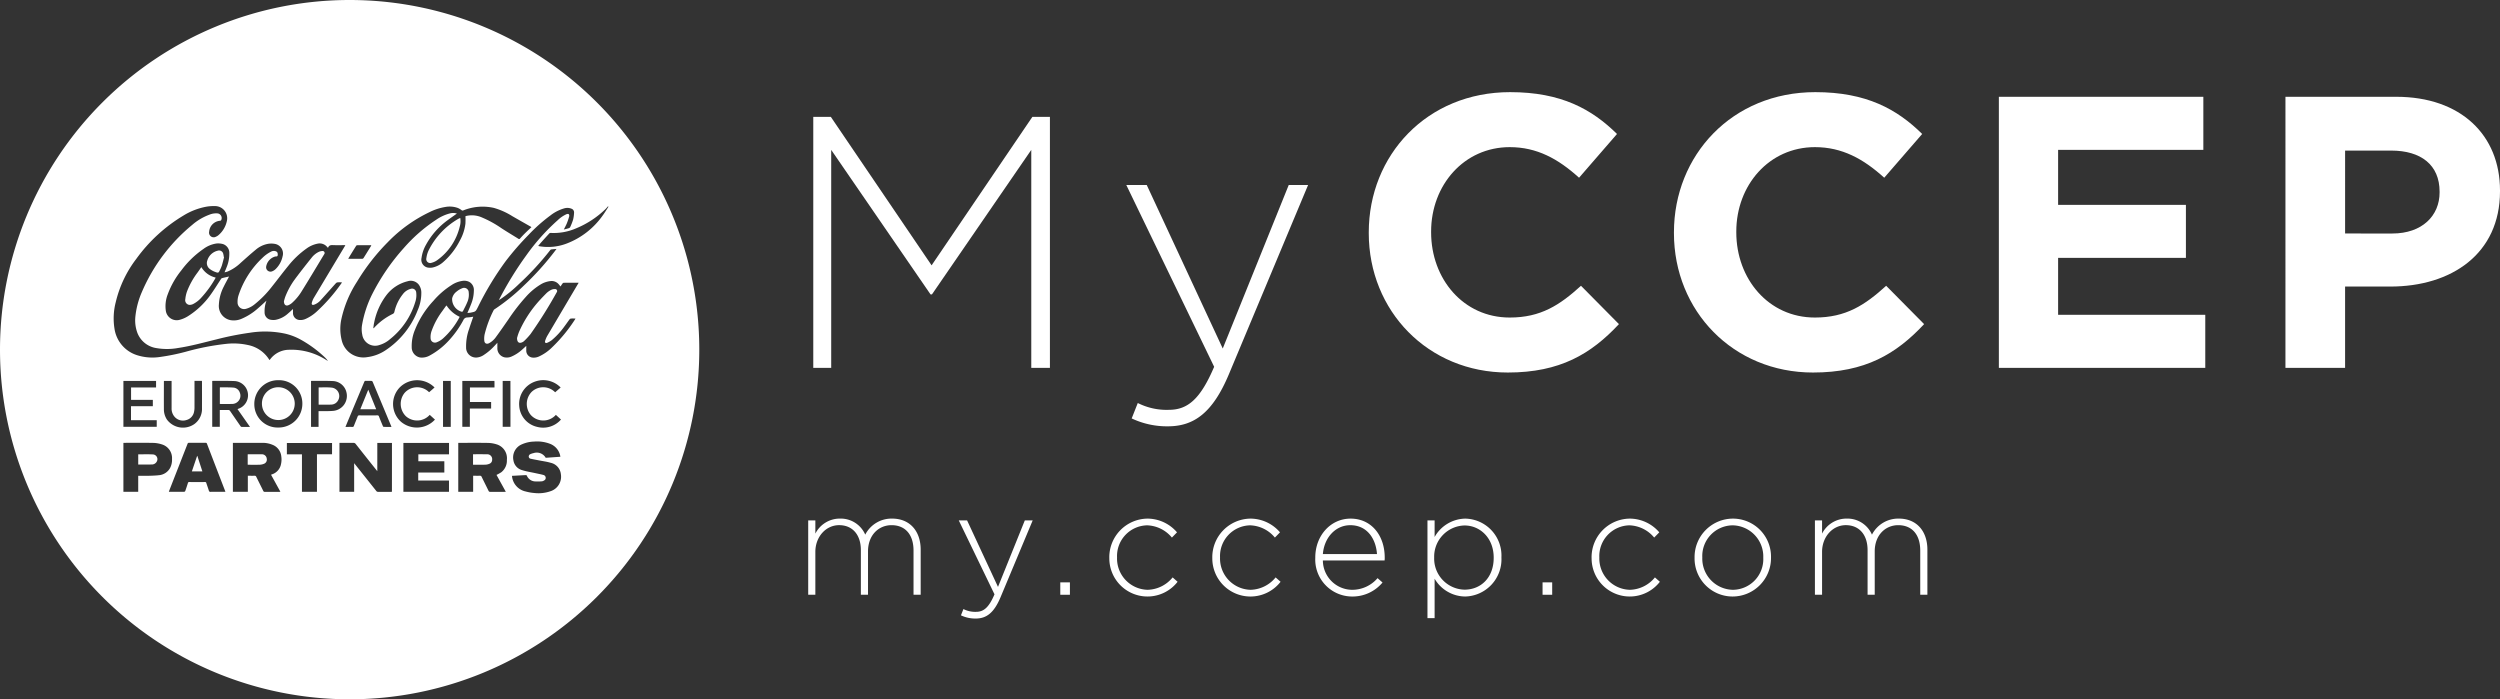
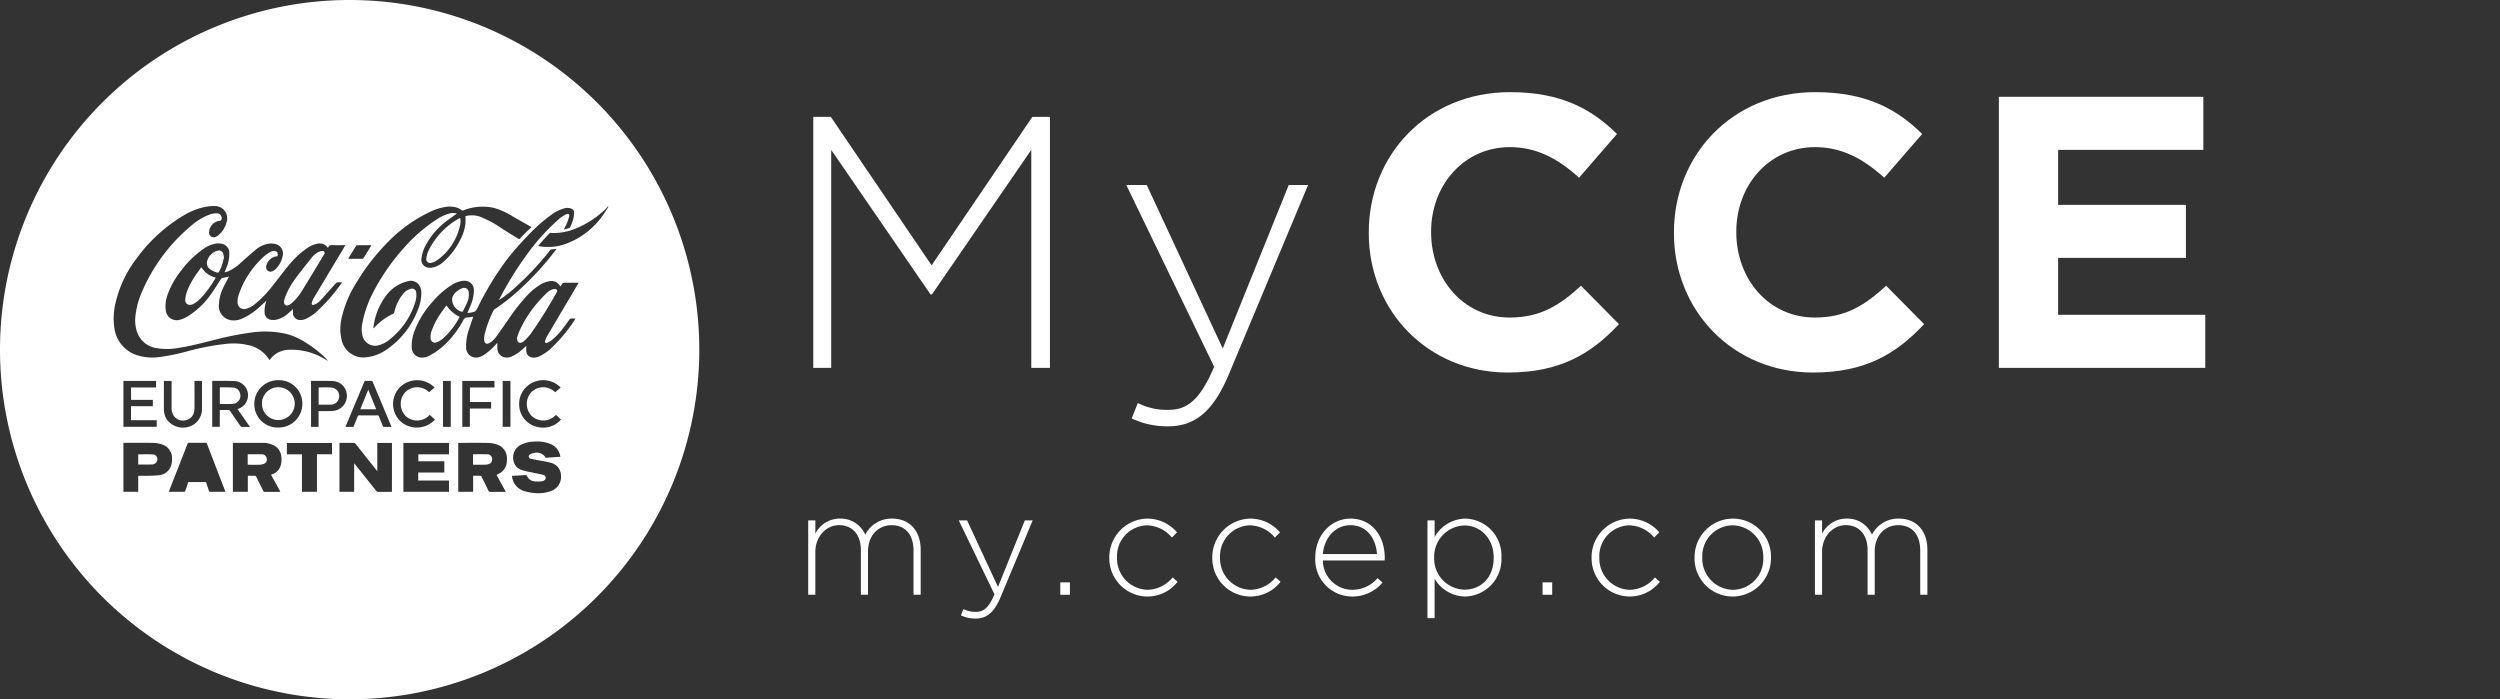
<svg xmlns="http://www.w3.org/2000/svg" id="Group_47469" data-name="Group 47469" width="480.917" height="134.52" viewBox="0 0 480.917 134.52">
  <rect x="0" y="0" width="480.917" height="134.52" fill="#333333" stroke="none" />
  <defs>
    <clipPath id="clip-path">
      <rect id="Rectangle_5635" data-name="Rectangle 5635" width="480.917" height="134.52" fill="#fff" />
    </clipPath>
  </defs>
  <g id="Group_47468" data-name="Group 47468" clip-path="url(#clip-path)">
-     <path id="Path_26135" data-name="Path 26135" d="M104.785,246.631l-1.007,2.967H105.8l-.964-2.972-.054,0" transform="translate(-66.87 -158.914)" fill="#fff" />
    <path id="Path_26136" data-name="Path 26136" d="M77.548,245.745c-.921-.055-1.847-.014-2.783-.014v1.955c.917,0,1.816.012,2.714-.01a1.065,1.065,0,0,0,.909-.678.908.908,0,0,0-.84-1.254" transform="translate(-48.175 -158.328)" fill="#fff" />
    <path id="Path_26137" data-name="Path 26137" d="M141.679,212.611a3.155,3.155,0,1,0,3.2-3.154,3.13,3.13,0,0,0-3.2,3.154" transform="translate(-91.291 -134.965)" fill="#fff" />
    <path id="Path_26138" data-name="Path 26138" d="M136.6,245.707c-.825-.015-1.65-.009-2.476-.01a.819.819,0,0,0-.141.024V247.7a.776.776,0,0,0,.113.019c.75,0,1.5.02,2.248-.009a2.377,2.377,0,0,0,.846-.21.849.849,0,0,0,.46-.95.934.934,0,0,0-1.051-.84" transform="translate(-86.335 -158.315)" fill="#fff" />
    <path id="Path_26139" data-name="Path 26139" d="M122.76,210.571a1.414,1.414,0,0,0-1.281-1c-.836-.063-1.68-.035-2.52-.044-.013,0-.026.019-.049.036v3.16c.808,0,1.581.015,2.353-.006a1.592,1.592,0,0,0,1.192-.526,1.549,1.549,0,0,0,.306-1.625" transform="translate(-76.619 -135.013)" fill="#fff" />
    <path id="Path_26140" data-name="Path 26140" d="M154.461,146.193a2.544,2.544,0,0,0,.715-.459,9.958,9.958,0,0,0,1.868-2.277c1.453-2.334,2.862-4.7,4.285-7.049a.389.389,0,0,0-.369-.633,1.805,1.805,0,0,0-.653.16,3.878,3.878,0,0,0-1.4,1.141c-1.078,1.346-2.148,2.7-3.176,4.083a14.681,14.681,0,0,0-1.836,3.3c-.145.363-.235.749-.3.951-.008.71.359.983.86.786" transform="translate(-98.973 -87.487)" fill="#fff" />
    <path id="Path_26141" data-name="Path 26141" d="M115.049,136.15a.816.816,0,0,0-1.047-.621,2.731,2.731,0,0,0-2.022,1.891,1.429,1.429,0,0,0,.509,1.65,3.884,3.884,0,0,0,1.009.548c.61.232.644.2.913-.377a6.788,6.788,0,0,0,.367-.856c.161-.526.287-1.063.427-1.6l-.047-.023a4.93,4.93,0,0,0-.109-.617" transform="translate(-72.101 -87.307)" fill="#fff" />
    <path id="Path_26142" data-name="Path 26142" d="M174.824,209.561c-.8-.086-1.614-.035-2.421-.044-.014,0-.028.016-.056.034v3.285c.856,0,1.681.036,2.5-.013a1.51,1.51,0,0,0,1.242-.809,1.631,1.631,0,0,0-1.266-2.453" transform="translate(-111.052 -134.998)" fill="#fff" />
    <path id="Path_26143" data-name="Path 26143" d="M231.044,124.115a4.881,4.881,0,0,0-.435,1.488.757.757,0,0,0,1.025.9,3.16,3.16,0,0,0,1.042-.484,11.084,11.084,0,0,0,4.345-6.457,3.636,3.636,0,0,0,.1-1.673c-.145.068-.277.117-.4.187a14.4,14.4,0,0,0-5.676,6.04" transform="translate(-148.585 -75.961)" fill="#fff" />
    <path id="Path_26144" data-name="Path 26144" d="M194.872,214.546h3.062l-1.525-3.774-1.537,3.774" transform="translate(-125.566 -135.812)" fill="#fff" />
    <path id="Path_26145" data-name="Path 26145" d="M103.306,144.483c-.265.379-.489.7-.716,1.023a14.711,14.711,0,0,0-2.051,3.688,6.356,6.356,0,0,0-.316,1.445.908.908,0,0,0,.777,1.11,1.567,1.567,0,0,0,.722-.163,5.445,5.445,0,0,0,1.616-1.271,20.254,20.254,0,0,0,2.633-3.625,1.769,1.769,0,0,0,.087-.2,4.319,4.319,0,0,1-2.752-2.01" transform="translate(-64.575 -93.098)" fill="#fff" />
    <path id="Path_26146" data-name="Path 26146" d="M67.26,0a67.26,67.26,0,1,0,67.26,67.26A67.26,67.26,0,0,0,67.26,0M82.777,40.732a10.627,10.627,0,0,1,2.924-.924,4.633,4.633,0,0,1,2.339.186,3.142,3.142,0,0,1,.738.426.314.314,0,0,0,.354.052,9.916,9.916,0,0,1,5.846-.485,13.628,13.628,0,0,1,3.58,1.6c1.181.679,2.368,1.349,3.551,2.023.02.011.037.028.12.092-.415.391-.824.765-1.218,1.154-.329.325-.649.661-.953,1.009a.231.231,0,0,1-.359.052c-1.084-.677-2.186-1.328-3.255-2.028a20.615,20.615,0,0,0-3.751-2.065,4.773,4.773,0,0,0-3.036-.273c-.04.011-.079.029-.119.044a14.294,14.294,0,0,1-.008,1.456,8.825,8.825,0,0,1-1.086,3.258,13.616,13.616,0,0,1-3.109,4.037,4.534,4.534,0,0,1-2.119,1.117,2.637,2.637,0,0,1-.974,0,1.537,1.537,0,0,1-1.152-1.858,7.046,7.046,0,0,1,.867-2.537,14.374,14.374,0,0,1,4.181-4.73c.5-.376,1.011-.727,1.518-1.089l.235-.166a2.4,2.4,0,0,0-1.379-.021,8.346,8.346,0,0,0-2.617,1.218,30.5,30.5,0,0,0-6.2,5.415,40.943,40.943,0,0,0-6.138,8.977,21.453,21.453,0,0,0-1.886,5.7,5.043,5.043,0,0,0,.016,2.008,2.5,2.5,0,0,0,3.308,1.987,5.381,5.381,0,0,0,2.039-1.13,14.435,14.435,0,0,0,4.846-7.135,4.122,4.122,0,0,0,.188-1.793.8.8,0,0,0-1.1-.733A2.761,2.761,0,0,0,77.489,56.6a8.452,8.452,0,0,0-1.62,3.385.574.574,0,0,1-.358.425,11.885,11.885,0,0,0-3.172,2.262c-.157.149-.3.315-.447.473l-.081-.035c.053-.349.085-.7.164-1.045a12.788,12.788,0,0,1,2.335-5.258,7.331,7.331,0,0,1,4.1-2.7,1.959,1.959,0,0,1,2.094.584,2.573,2.573,0,0,1,.544,1.7,8.291,8.291,0,0,1-.718,3.332,16.222,16.222,0,0,1-6.214,7.693A8.119,8.119,0,0,1,70.642,68.7a4.28,4.28,0,0,1-4.933-3.362,8.869,8.869,0,0,1-.029-4,21.74,21.74,0,0,1,3-7.15,40.37,40.37,0,0,1,5.912-7.594,27.793,27.793,0,0,1,8.189-5.859M75.3,82.123c-.512,0-1.006.006-1.5-.009-.057,0-.132-.111-.163-.185-.25-.6-.5-1.2-.732-1.8a.293.293,0,0,0-.322-.228q-1.731.016-3.462,0a.3.3,0,0,0-.325.23c-.232.6-.481,1.183-.712,1.779a.276.276,0,0,1-.309.217c-.427-.014-.856,0-1.322,0,.148-.359.282-.691.42-1.022q1.592-3.8,3.182-7.607a.311.311,0,0,1,.347-.238c.344.018.691,0,1.035.012a.322.322,0,0,1,.241.148q1.8,4.289,3.587,8.585a1.15,1.15,0,0,1,.032.121M67.341,49.177c.379-.615.757-1.23,1.142-1.841.044-.069.129-.159.2-.16.906-.011,1.812-.007,2.747-.007a1.38,1.38,0,0,1-.074.177c-.472.765-.942,1.53-1.422,2.29a.332.332,0,0,1-.227.146c-.874.01-1.749.006-2.623,0a.518.518,0,0,1-.094-.024c.123-.2.238-.394.356-.585m-23.76,2.258c-.113.306-.246.6-.393.965.225-.061.414-.094.589-.161a8.4,8.4,0,0,0,2.528-1.682c.944-.838,1.88-1.687,2.855-2.486A5,5,0,0,1,51.589,46.9a3.84,3.84,0,0,1,1.374.033,1.884,1.884,0,0,1,1.4,2.375,4.8,4.8,0,0,1-1.317,2.43,2.014,2.014,0,0,1-.686.454A.842.842,0,0,1,51.2,51.3a2.41,2.41,0,0,1,1.689-1.939.838.838,0,0,1,.124-.025c.187-.011.386.033.412-.266.03-.347-.05-.592-.308-.707a1.093,1.093,0,0,0-.929.022,6.486,6.486,0,0,0-1.716,1.231,17.309,17.309,0,0,0-4.595,7.229,3.926,3.926,0,0,0-.176,1.34,1.258,1.258,0,0,0,1.645,1.214A4.424,4.424,0,0,0,49,58.523a19.891,19.891,0,0,0,3.328-3.407c1.052-1.314,2.057-2.667,3.124-3.969a17,17,0,0,1,3.484-3.315,5.38,5.38,0,0,1,2.3-.987,1.86,1.86,0,0,1,1.69.655c.05.053.1.108.148.161.027-.019.047-.026.051-.038.16-.425.48-.49.9-.473.789.032,1.58.009,2.407.009-.047.091-.076.156-.112.217q-2.98,4.967-5.955,9.936a3.73,3.73,0,0,0-.373.9c-.1.375.084.526.457.394a3.134,3.134,0,0,0,1.252-.875c.984-1.072,1.94-2.17,2.915-3.251a.552.552,0,0,1,.33-.164c.265-.024.533-.007.825-.007a.642.642,0,0,1-.045.119,33.207,33.207,0,0,1-4.709,5.425,8.037,8.037,0,0,1-2.21,1.488,2.4,2.4,0,0,1-1.255.21,1.334,1.334,0,0,1-1.189-1.4c-.013-.241,0-.484,0-.708-.3.27-.608.576-.943.853a4.964,4.964,0,0,1-2.421,1.232,3.016,3.016,0,0,1-1-.03,1.42,1.42,0,0,1-1.1-1.451,5.609,5.609,0,0,1,.272-1.939c.022-.077.047-.154.083-.272-.544.5-1.044.97-1.566,1.419a11.462,11.462,0,0,1-3.142,2.037,3.755,3.755,0,0,1-2.171.3,2.775,2.775,0,0,1-2.269-3,8.291,8.291,0,0,1,.926-3.432c.282-.582.6-1.149.9-1.723l.129-.246c-.483.11-.932.205-1.376.32-.074.019-.14.112-.188.185-.663,1-1.288,2.035-1.991,3.01a15.411,15.411,0,0,1-4.4,4.152,5.8,5.8,0,0,1-1.518.657,2.116,2.116,0,0,1-2.694-1.773,6.283,6.283,0,0,1,.382-3.147,16.2,16.2,0,0,1,2.609-4.585,18.1,18.1,0,0,1,4.262-4.129,5.544,5.544,0,0,1,2.466-1.036,3.411,3.411,0,0,1,1.218.089,1.773,1.773,0,0,1,1.282,1.8,6.739,6.739,0,0,1-.529,2.7M22.034,63.287a12.428,12.428,0,0,1,.226-5.134A22.079,22.079,0,0,1,26.218,49.8a30.575,30.575,0,0,1,9.047-8.32,12.887,12.887,0,0,1,4.42-1.718,8.52,8.52,0,0,1,1.682-.119,2.34,2.34,0,0,1,2.277,2.864,4.857,4.857,0,0,1-1.638,2.746,1.792,1.792,0,0,1-.474.283.886.886,0,0,1-1.3-.95,2.285,2.285,0,0,1,2.047-2.113c.219-.009.289-.109.33-.294a.89.89,0,0,0-.832-1.134,3.4,3.4,0,0,0-1.458.239,10.7,10.7,0,0,0-3.35,1.982,33.994,33.994,0,0,0-9.695,12.95,15.838,15.838,0,0,0-1.227,4.641,6.962,6.962,0,0,0,.307,2.965,4.647,4.647,0,0,0,3.777,3.147,11.822,11.822,0,0,0,4.1-.024c2.517-.373,4.964-1.064,7.431-1.664a57.249,57.249,0,0,1,6.406-1.273,18.413,18.413,0,0,1,6.8.18,11.575,11.575,0,0,1,2.981,1.146,22.7,22.7,0,0,1,4.719,3.486c.155.153.291.327.433.493a.475.475,0,0,1,.037.11l-.365-.228a12.335,12.335,0,0,0-7.105-1.911,4.585,4.585,0,0,0-3.635,1.888c-.02.026-.043.049-.069.079-.025-.016-.052-.023-.062-.041a6.244,6.244,0,0,0-4.121-2.843,12.859,12.859,0,0,0-4.04-.233,48.165,48.165,0,0,0-7.868,1.519,40.164,40.164,0,0,1-4.941,1.009,9.774,9.774,0,0,1-4.538-.36,6.3,6.3,0,0,1-4.261-5.016m36.13,14.388a4.562,4.562,0,0,1-4.637,4.567,4.476,4.476,0,0,1-4.605-4.51,4.565,4.565,0,0,1,4.634-4.595,4.484,4.484,0,0,1,4.608,4.539m-25.153.844a2.385,2.385,0,0,0,.607,1.693,2.127,2.127,0,0,0,2.222.593,2.012,2.012,0,0,0,1.5-1.637,3.591,3.591,0,0,0,.076-.776c.007-1.6,0-3.2,0-4.8v-.319h1.424c.006.08.016.152.016.224,0,1.667.011,3.335,0,5a3.576,3.576,0,0,1-1.5,3.1,3.838,3.838,0,0,1-5.238-.879,3.6,3.6,0,0,1-.59-1.981c-.011-1.777,0-3.554,0-5.331,0-.033.006-.066.012-.121h1.47v.308c0,1.642,0,3.284,0,4.927M29.4,76.926v1.212H25.2v2.7H30.15V82.1H23.74V73.273h6.283v1.26h-4.81v2.393Zm1.078,14.5c-.618.065-1.242.082-1.863.1-.664.016-1.329,0-2.027,0V94.6H23.739V85.2c.087,0,.175-.013.264-.013,1.827,0,3.655-.022,5.481.012a5.842,5.842,0,0,1,1.654.287A2.746,2.746,0,0,1,33.09,88.3a3.369,3.369,0,0,1-.374,1.73,2.714,2.714,0,0,1-2.243,1.391m10.88,3.191c-.269,0-.54-.018-.808.005-.23.021-.319-.07-.383-.281-.143-.474-.32-.938-.471-1.41a.234.234,0,0,0-.265-.2q-1.5.011-3.006,0a.245.245,0,0,0-.278.21q-.235.758-.5,1.506a.278.278,0,0,1-.2.159c-.976.01-1.953.007-2.962.007.047-.135.083-.251.127-.363q1.733-4.425,3.463-8.85a.278.278,0,0,1,.307-.217c1.052.009,2.105.006,3.157,0a.249.249,0,0,1,.279.182q1.741,4.543,3.493,9.081c.017.046.028.093.05.165ZM43.9,78.869c-.528.01-1.057,0-1.618,0v3.236H40.826V73.3a.228.228,0,0,1,.074-.028c1.381,0,2.764-.023,4.143.028a2.739,2.739,0,0,1,.781,5.342l-.139.05,2.409,3.436c-.584,0-1.111.007-1.638-.008-.074,0-.161-.1-.214-.18q-.993-1.431-1.975-2.87a.388.388,0,0,0-.37-.2m10.13,10.55a2.574,2.574,0,0,1-1.648,1.81l-.241.091,1.8,3.274c-.084.009-.144.021-.2.021-.935,0-1.87,0-2.8,0a.288.288,0,0,1-.3-.19c-.439-.9-.893-1.79-1.332-2.689a.318.318,0,0,0-.34-.22c-.42.015-.841,0-1.291,0V94.6H44.8V85.19h.28c1.819,0,3.638,0,5.457,0a4.832,4.832,0,0,1,1.893.377,2.666,2.666,0,0,1,1.683,2.248,3.982,3.982,0,0,1-.09,1.6m9.85-2.035h-2.9V94.6H58.085V87.4h-2.9V85.217h8.691ZM61.6,79.092c-.091,0-.183,0-.321,0v3.017H59.833V73.294a.3.3,0,0,1,.089-.027c1.355.006,2.712-.022,4.065.032a2.8,2.8,0,0,1,2.669,2.217,2.883,2.883,0,0,1-2.634,3.527c-.8.068-1.614.036-2.422.05M75.394,94.6c-.065,0-.137.014-.209.014-.817,0-1.634,0-2.451,0a.4.4,0,0,1-.357-.178Q70.36,91.9,68.336,89.361c-.052-.065-.106-.13-.209-.258V94.6H65.3V85.19h.3c.783,0,1.567.007,2.35,0a.54.54,0,0,1,.488.229q1.946,2.471,3.909,4.928c.063.079.127.156.234.286V85.206h2.819Zm1.529-20.1a4.728,4.728,0,0,1,6.671.038c-.172.152-.344.306-.518.458s-.355.305-.531.457a3.237,3.237,0,0,0-4.714.127,3.345,3.345,0,0,0,.235,4.475,3.25,3.25,0,0,0,4.6-.252l1.005.915a4.738,4.738,0,0,1-6.519.43,4.6,4.6,0,0,1-.229-6.649m9.453,12.9h-5.9v1.332h5v2.166H80.454v1.538h5.917V94.6H77.6V85.209h8.78Zm.337-5.281H85.223V73.28h1.489ZM97.3,94.6c-.1.006-.169.013-.24.013-.909,0-1.819,0-2.728.005a.338.338,0,0,1-.363-.22c-.432-.892-.883-1.776-1.316-2.668a.32.32,0,0,0-.345-.212c-.419.012-.839,0-1.291,0V94.6H88.155V85.19h.286c1.811,0,3.621-.019,5.431.012a5.82,5.82,0,0,1,1.585.254,2.794,2.794,0,0,1,2.05,3.019,2.832,2.832,0,0,1-1.074,2.368,8.1,8.1,0,0,1-.923.515L97.3,94.6m-2.824-17.27v1.254H90.385v3.521H88.936v-8.82h6.176c0,.076.01.15.011.223,0,.335,0,.67,0,1.03H90.4v2.792Zm3.72,4.775H96.7v-8.83h1.49Zm7.634,12.412a6.979,6.979,0,0,1-3.039.322,9.2,9.2,0,0,1-1.661-.292,3.338,3.338,0,0,1-2.643-3.01c.9-.05,1.782-.1,2.665-.143a.242.242,0,0,1,.193.1,1.8,1.8,0,0,0,1.615,1.117,9.087,9.087,0,0,0,1.3-.023.711.711,0,0,0,.24-.073c.25-.108.465-.254.476-.561a.571.571,0,0,0-.46-.591c-.493-.137-1-.228-1.5-.339-.852-.188-1.723-.318-2.553-.579a2.3,2.3,0,0,1-1.694-1.863,2.736,2.736,0,0,1,1.639-3.114,6.2,6.2,0,0,1,2.349-.525,6.935,6.935,0,0,1,3.024.421,3.138,3.138,0,0,1,2.018,2.5l-2.821.2a1.98,1.98,0,0,0-2.341-.9,2.673,2.673,0,0,0-.6.195.5.5,0,0,0-.323.5.426.426,0,0,0,.378.387c.515.117,1.037.207,1.556.31.766.152,1.549.25,2.295.472a2.509,2.509,0,0,1,1.952,2.2,2.932,2.932,0,0,1-2.076,3.292M102.162,79.89a3.252,3.252,0,0,0,4.77-.084l.983.9a4.549,4.549,0,0,1-4.606,1.407,4.435,4.435,0,0,1-3.43-4.038,4.548,4.548,0,0,1,2.932-4.629,4.668,4.668,0,0,1,5.04,1.1l-1.058.917a3.219,3.219,0,0,0-4.517-.083,3.329,3.329,0,0,0-.114,4.515m9.013-25.267q-2.942,4.975-5.881,9.952a4.815,4.815,0,0,0-.427.988c-.105.333.087.505.409.366a3.972,3.972,0,0,0,.869-.5,14.25,14.25,0,0,0,2.467-2.693c.326-.428.626-.877.951-1.307a.432.432,0,0,1,.278-.154c.274-.021.55-.007.858-.007a1.391,1.391,0,0,1-.074.158,29.748,29.748,0,0,1-4.447,5.412,8.665,8.665,0,0,1-2.5,1.732,2.366,2.366,0,0,1-1.306.206,1.341,1.341,0,0,1-1.133-1.427c-.01-.276,0-.552,0-.82-.278.251-.574.533-.886.8a7.384,7.384,0,0,1-1.923,1.24,2.238,2.238,0,0,1-1.405.159,1.778,1.778,0,0,1-1.346-1.844c-.007-.318,0-.636,0-.955-.186.2-.388.426-.6.646a10.529,10.529,0,0,1-1.977,1.68,2.83,2.83,0,0,1-1.354.512A1.9,1.9,0,0,1,89.663,66.8a9.7,9.7,0,0,1,.577-3.516c.247-.785.526-1.559.8-2.362a8.817,8.817,0,0,1-1.119.145.824.824,0,0,0-.783.507,18.7,18.7,0,0,1-2.719,3.844,14.079,14.079,0,0,1-3.764,2.977,3.02,3.02,0,0,1-1.826.376,1.986,1.986,0,0,1-1.629-2,8.034,8.034,0,0,1,.633-3.346,17.887,17.887,0,0,1,3.533-5.546,15.675,15.675,0,0,1,3.474-3.023,5.065,5.065,0,0,1,2.223-.837,2.1,2.1,0,0,1,1.269.244,1.776,1.776,0,0,1,.822,1.658,7.082,7.082,0,0,1-.558,2.651c-.2.532-.439,1.051-.685,1.635.228-.023.431-.029.629-.068.958-.189.952-.195,1.4-1.076a58.447,58.447,0,0,1,5.35-8.842,54.775,54.775,0,0,1,4.409-5.064,31.214,31.214,0,0,1,4.167-3.7,7.868,7.868,0,0,1,2.7-1.383,2.087,2.087,0,0,1,1.337.063.744.744,0,0,1,.53.727,6.574,6.574,0,0,1-.187,1.387,10.847,10.847,0,0,1-.559,1.43.438.438,0,0,1-.246.209c-.309.1-.628.174-.98.267.212-.433.424-.814.589-1.215a11.633,11.633,0,0,0,.442-1.311.515.515,0,0,0-.086-.432c-.073-.071-.291-.051-.418,0a5.915,5.915,0,0,0-1.7,1.16,40.142,40.142,0,0,0-6.033,6.744,65.628,65.628,0,0,0-5.139,8.326c-.038.074-.074.15-.145.294.129-.074.2-.113.275-.159a25.663,25.663,0,0,0,3.556-2.9,54.991,54.991,0,0,0,6.04-6.547.34.34,0,0,1,.195-.132c.324-.042.651-.066,1.02-.1-.1.129-.175.234-.253.339a54.645,54.645,0,0,1-6,6.68,38.49,38.49,0,0,1-5.685,4.6.426.426,0,0,0-.153.159,21.45,21.45,0,0,0-1.737,4.642,4.066,4.066,0,0,0-.065,1.249c.053.52.456.7.923.463a3.914,3.914,0,0,0,1.337-1.212c.8-1.082,1.561-2.193,2.334-3.3a37.565,37.565,0,0,1,3.395-4.391,12.321,12.321,0,0,1,3.027-2.5,4.672,4.672,0,0,1,1.7-.542,1.8,1.8,0,0,1,1.637.657c.1.113.189.237.305.383.134-.2.256-.4.394-.579a.328.328,0,0,1,.207-.137c.951-.009,1.9-.006,2.885-.006-.048.095-.081.168-.122.237m-2.143-7.792a9.98,9.98,0,0,1-5.336.525c-.048-.009-.094-.026-.176-.049.2-.237.371-.459.559-.669q.774-.866,1.561-1.72a.363.363,0,0,1,.252-.116,10.846,10.846,0,0,0,4.97-.9,17.878,17.878,0,0,0,5.563-3.646c.186-.175.347-.377.519-.567l.094.077c-.381.579-.736,1.178-1.147,1.735a15.023,15.023,0,0,1-6.858,5.331" fill="#fff" />
    <path id="Path_26147" data-name="Path 26147" d="M247.749,156.6a.89.89,0,0,0-1.274-.8,3.59,3.59,0,0,0-1.031.609,2.243,2.243,0,0,0-.89,1.352,2.534,2.534,0,0,0,1.8,2.539.26.26,0,0,0,.318-.172c.267-.542.56-1.074.787-1.633a3.538,3.538,0,0,0,.285-1.9" transform="translate(-157.579 -100.342)" fill="#fff" />
    <path id="Path_26148" data-name="Path 26148" d="M287.012,156.353a1.605,1.605,0,0,0-.73.13,3.713,3.713,0,0,0-.949.654c-.692.7-1.379,1.406-2.005,2.162a22.485,22.485,0,0,0-3.272,5.278,10.191,10.191,0,0,0-.388,1.186c-.005.8.37,1.069.9.863a1.28,1.28,0,0,0,.451-.27,13.756,13.756,0,0,0,1.246-1.35,89.021,89.021,0,0,0,5.059-8.074.377.377,0,0,0-.315-.579" transform="translate(-180.205 -100.747)" fill="#fff" />
    <path id="Path_26149" data-name="Path 26149" d="M235.946,165.218a1.783,1.783,0,0,0-.15.161q-.349.48-.692.963a14.49,14.49,0,0,0-1.987,3.666,3.416,3.416,0,0,0-.236,1.531.84.84,0,0,0,1.171.765,4.094,4.094,0,0,0,1.141-.671,14.644,14.644,0,0,0,3.234-4.128.375.375,0,0,0,.027-.112,5.948,5.948,0,0,1-2.508-2.175" transform="translate(-150.047 -106.459)" fill="#fff" />
    <path id="Path_26150" data-name="Path 26150" d="M258.5,245.705c-.732-.018-1.466-.01-2.2-.012h-.433v2.017c.831,0,1.631.015,2.43-.009a2.181,2.181,0,0,0,.751-.187.788.788,0,0,0,.494-.733.941.941,0,0,0-1.044-1.075" transform="translate(-164.871 -158.313)" fill="#fff" />
    <path id="Path_26151" data-name="Path 26151" d="M439.9,63.226h3.38l19.382,28.555,19.382-28.555h3.379v48.282h-3.586V69.571l-19.106,27.8h-.276l-19.106-27.8v41.936H439.9Z" transform="translate(-283.453 -40.74)" fill="#fff" />
    <path id="Path_26152" data-name="Path 26152" d="M640.454,100.074h3.725l-15.243,36.418c-3.1,7.38-6.69,10-11.725,10a15.823,15.823,0,0,1-6.966-1.518l1.173-2.966a12.254,12.254,0,0,0,6,1.311c3.655,0,6.07-2.138,8.691-8.277l-16.9-34.97h3.931l14.622,31.452Z" transform="translate(-392.546 -64.483)" fill="#fff" />
    <path id="Path_26153" data-name="Path 26153" d="M740.356,76.956v-.149c0-14.825,11.175-26.968,27.192-26.968,9.834,0,15.719,3.278,20.561,8.046l-7.3,8.418c-4.023-3.65-8.12-5.885-13.335-5.885-8.791,0-15.123,7.3-15.123,16.241v.149c0,8.94,6.183,16.39,15.123,16.39,5.96,0,9.611-2.384,13.708-6.109l7.3,7.375c-5.364,5.736-11.324,9.312-21.381,9.312-15.347,0-26.745-11.845-26.745-26.819" transform="translate(-477.051 -32.114)" fill="#fff" />
    <path id="Path_26154" data-name="Path 26154" d="M905.422,76.956v-.149c0-14.825,11.175-26.968,27.192-26.968,9.834,0,15.719,3.278,20.561,8.046l-7.3,8.418c-4.023-3.65-8.12-5.885-13.335-5.885-8.791,0-15.123,7.3-15.123,16.241v.149c0,8.94,6.183,16.39,15.123,16.39,5.96,0,9.611-2.384,13.708-6.109l7.3,7.375c-5.364,5.736-11.324,9.312-21.381,9.312-15.347,0-26.745-11.845-26.745-26.819" transform="translate(-583.411 -32.114)" fill="#fff" />
    <path id="Path_26155" data-name="Path 26155" d="M1081.17,52.352h39.335V62.559h-27.937V73.137h24.585V83.344h-24.585V94.295h28.309V104.5H1081.17Z" transform="translate(-696.655 -33.733)" fill="#fff" />
-     <path id="Path_26156" data-name="Path 26156" d="M1236.182,52.352h21.306c12.441,0,19.966,7.375,19.966,18.029v.149c0,12.069-9.387,18.327-21.083,18.327h-8.717V104.5h-11.473Zm20.562,26.3c5.736,0,9.089-3.427,9.089-7.9V70.6c0-5.141-3.576-7.9-9.312-7.9h-8.865V78.65Z" transform="translate(-796.537 -33.733)" fill="#fff" />
    <path id="Path_26157" data-name="Path 26157" d="M437.153,280.851h1.375V283.4a5.271,5.271,0,0,1,4.771-2.89,5.136,5.136,0,0,1,4.826,3.087,5.685,5.685,0,0,1,5.164-3.087c3.4,0,5.5,2.385,5.5,5.977v8.671h-1.375v-8.5c0-3.087-1.6-4.883-4.237-4.883-2.413,0-4.518,1.852-4.518,5.051v8.334h-1.375v-8.587c0-2.975-1.627-4.8-4.181-4.8s-4.574,2.245-4.574,5.135v8.25h-1.375Z" transform="translate(-281.681 -180.75)" fill="#fff" />
    <path id="Path_26158" data-name="Path 26158" d="M531.294,281.461h1.515l-6.2,14.817c-1.263,3-2.722,4.069-4.77,4.069a6.439,6.439,0,0,1-2.835-.617l.477-1.207a4.985,4.985,0,0,0,2.441.533c1.487,0,2.47-.87,3.536-3.367l-6.875-14.227h1.6l5.949,12.8Z" transform="translate(-334.15 -181.36)" fill="#fff" />
    <rect id="Rectangle_5633" data-name="Rectangle 5633" width="1.852" height="2.385" transform="translate(203.964 112.027)" fill="#fff" />
    <path id="Path_26159" data-name="Path 26159" d="M600.013,288.064v-.056a7.432,7.432,0,0,1,7.3-7.492,7.512,7.512,0,0,1,5.724,2.638l-.982,1.01a6.45,6.45,0,0,0-4.771-2.357,5.913,5.913,0,0,0-5.781,6.146v.056a6.018,6.018,0,0,0,5.893,6.2,6.4,6.4,0,0,0,4.8-2.385l.954.842a7.34,7.34,0,0,1-13.133-4.6" transform="translate(-386.62 -180.751)" fill="#fff" />
    <path id="Path_26160" data-name="Path 26160" d="M655.721,288.064v-.056a7.432,7.432,0,0,1,7.3-7.492,7.512,7.512,0,0,1,5.724,2.638l-.982,1.01a6.449,6.449,0,0,0-4.771-2.357,5.913,5.913,0,0,0-5.781,6.146v.056a6.018,6.018,0,0,0,5.893,6.2,6.4,6.4,0,0,0,4.8-2.385l.953.842a7.339,7.339,0,0,1-13.133-4.6" transform="translate(-422.516 -180.751)" fill="#fff" />
    <path id="Path_26161" data-name="Path 26161" d="M711.427,288.036v-.056c0-4.153,2.918-7.464,6.791-7.464,4.013,0,6.567,3.255,6.567,7.492a3.576,3.576,0,0,1-.028.561h-11.87a5.675,5.675,0,0,0,5.612,5.641,6.426,6.426,0,0,0,4.91-2.245l.955.842a7.523,7.523,0,0,1-5.921,2.694,7.111,7.111,0,0,1-7.016-7.464m11.87-.7c-.2-2.89-1.852-5.556-5.135-5.556-2.834,0-5.023,2.385-5.275,5.556Z" transform="translate(-458.41 -180.751)" fill="#fff" />
    <path id="Path_26162" data-name="Path 26162" d="M772.106,280.852h1.375v3.2a6.91,6.91,0,0,1,5.893-3.536,7.107,7.107,0,0,1,6.96,7.436v.056a7.159,7.159,0,0,1-6.96,7.492,6.883,6.883,0,0,1-5.893-3.423v7.577h-1.375Zm12.74,7.212v-.056c0-3.76-2.61-6.174-5.612-6.174a5.994,5.994,0,0,0-5.837,6.146v.056a5.976,5.976,0,0,0,5.837,6.146c3.115,0,5.612-2.273,5.612-6.117" transform="translate(-497.509 -180.751)" fill="#fff" />
    <rect id="Rectangle_5634" data-name="Rectangle 5634" width="1.852" height="2.385" transform="translate(296.738 112.027)" fill="#fff" />
    <path id="Path_26163" data-name="Path 26163" d="M860.873,288.064v-.056a7.432,7.432,0,0,1,7.3-7.492,7.512,7.512,0,0,1,5.724,2.638l-.982,1.01a6.45,6.45,0,0,0-4.77-2.357,5.913,5.913,0,0,0-5.781,6.146v.056a6.019,6.019,0,0,0,5.893,6.2,6.4,6.4,0,0,0,4.8-2.385l.954.842a7.34,7.34,0,0,1-13.133-4.6" transform="translate(-554.706 -180.751)" fill="#fff" />
    <path id="Path_26164" data-name="Path 26164" d="M916.58,288.064v-.056a7.4,7.4,0,0,1,7.38-7.492,7.318,7.318,0,0,1,7.324,7.436v.056a7.4,7.4,0,0,1-7.38,7.492,7.318,7.318,0,0,1-7.324-7.436m13.217,0v-.056a6,6,0,0,0-5.893-6.2,5.9,5.9,0,0,0-5.837,6.146v.056a6,6,0,0,0,5.893,6.2,5.9,5.9,0,0,0,5.837-6.146" transform="translate(-590.601 -180.751)" fill="#fff" />
    <path id="Path_26165" data-name="Path 26165" d="M981.676,280.851h1.375V283.4a5.271,5.271,0,0,1,4.771-2.89,5.137,5.137,0,0,1,4.827,3.087,5.684,5.684,0,0,1,5.163-3.087c3.4,0,5.5,2.385,5.5,5.977v8.671h-1.375v-8.5c0-3.087-1.6-4.883-4.237-4.883-2.413,0-4.518,1.852-4.518,5.051v8.334h-1.375v-8.587c0-2.975-1.628-4.8-4.181-4.8s-4.574,2.245-4.574,5.135v8.25h-1.375Z" transform="translate(-632.546 -180.75)" fill="#fff" />
  </g>
</svg>